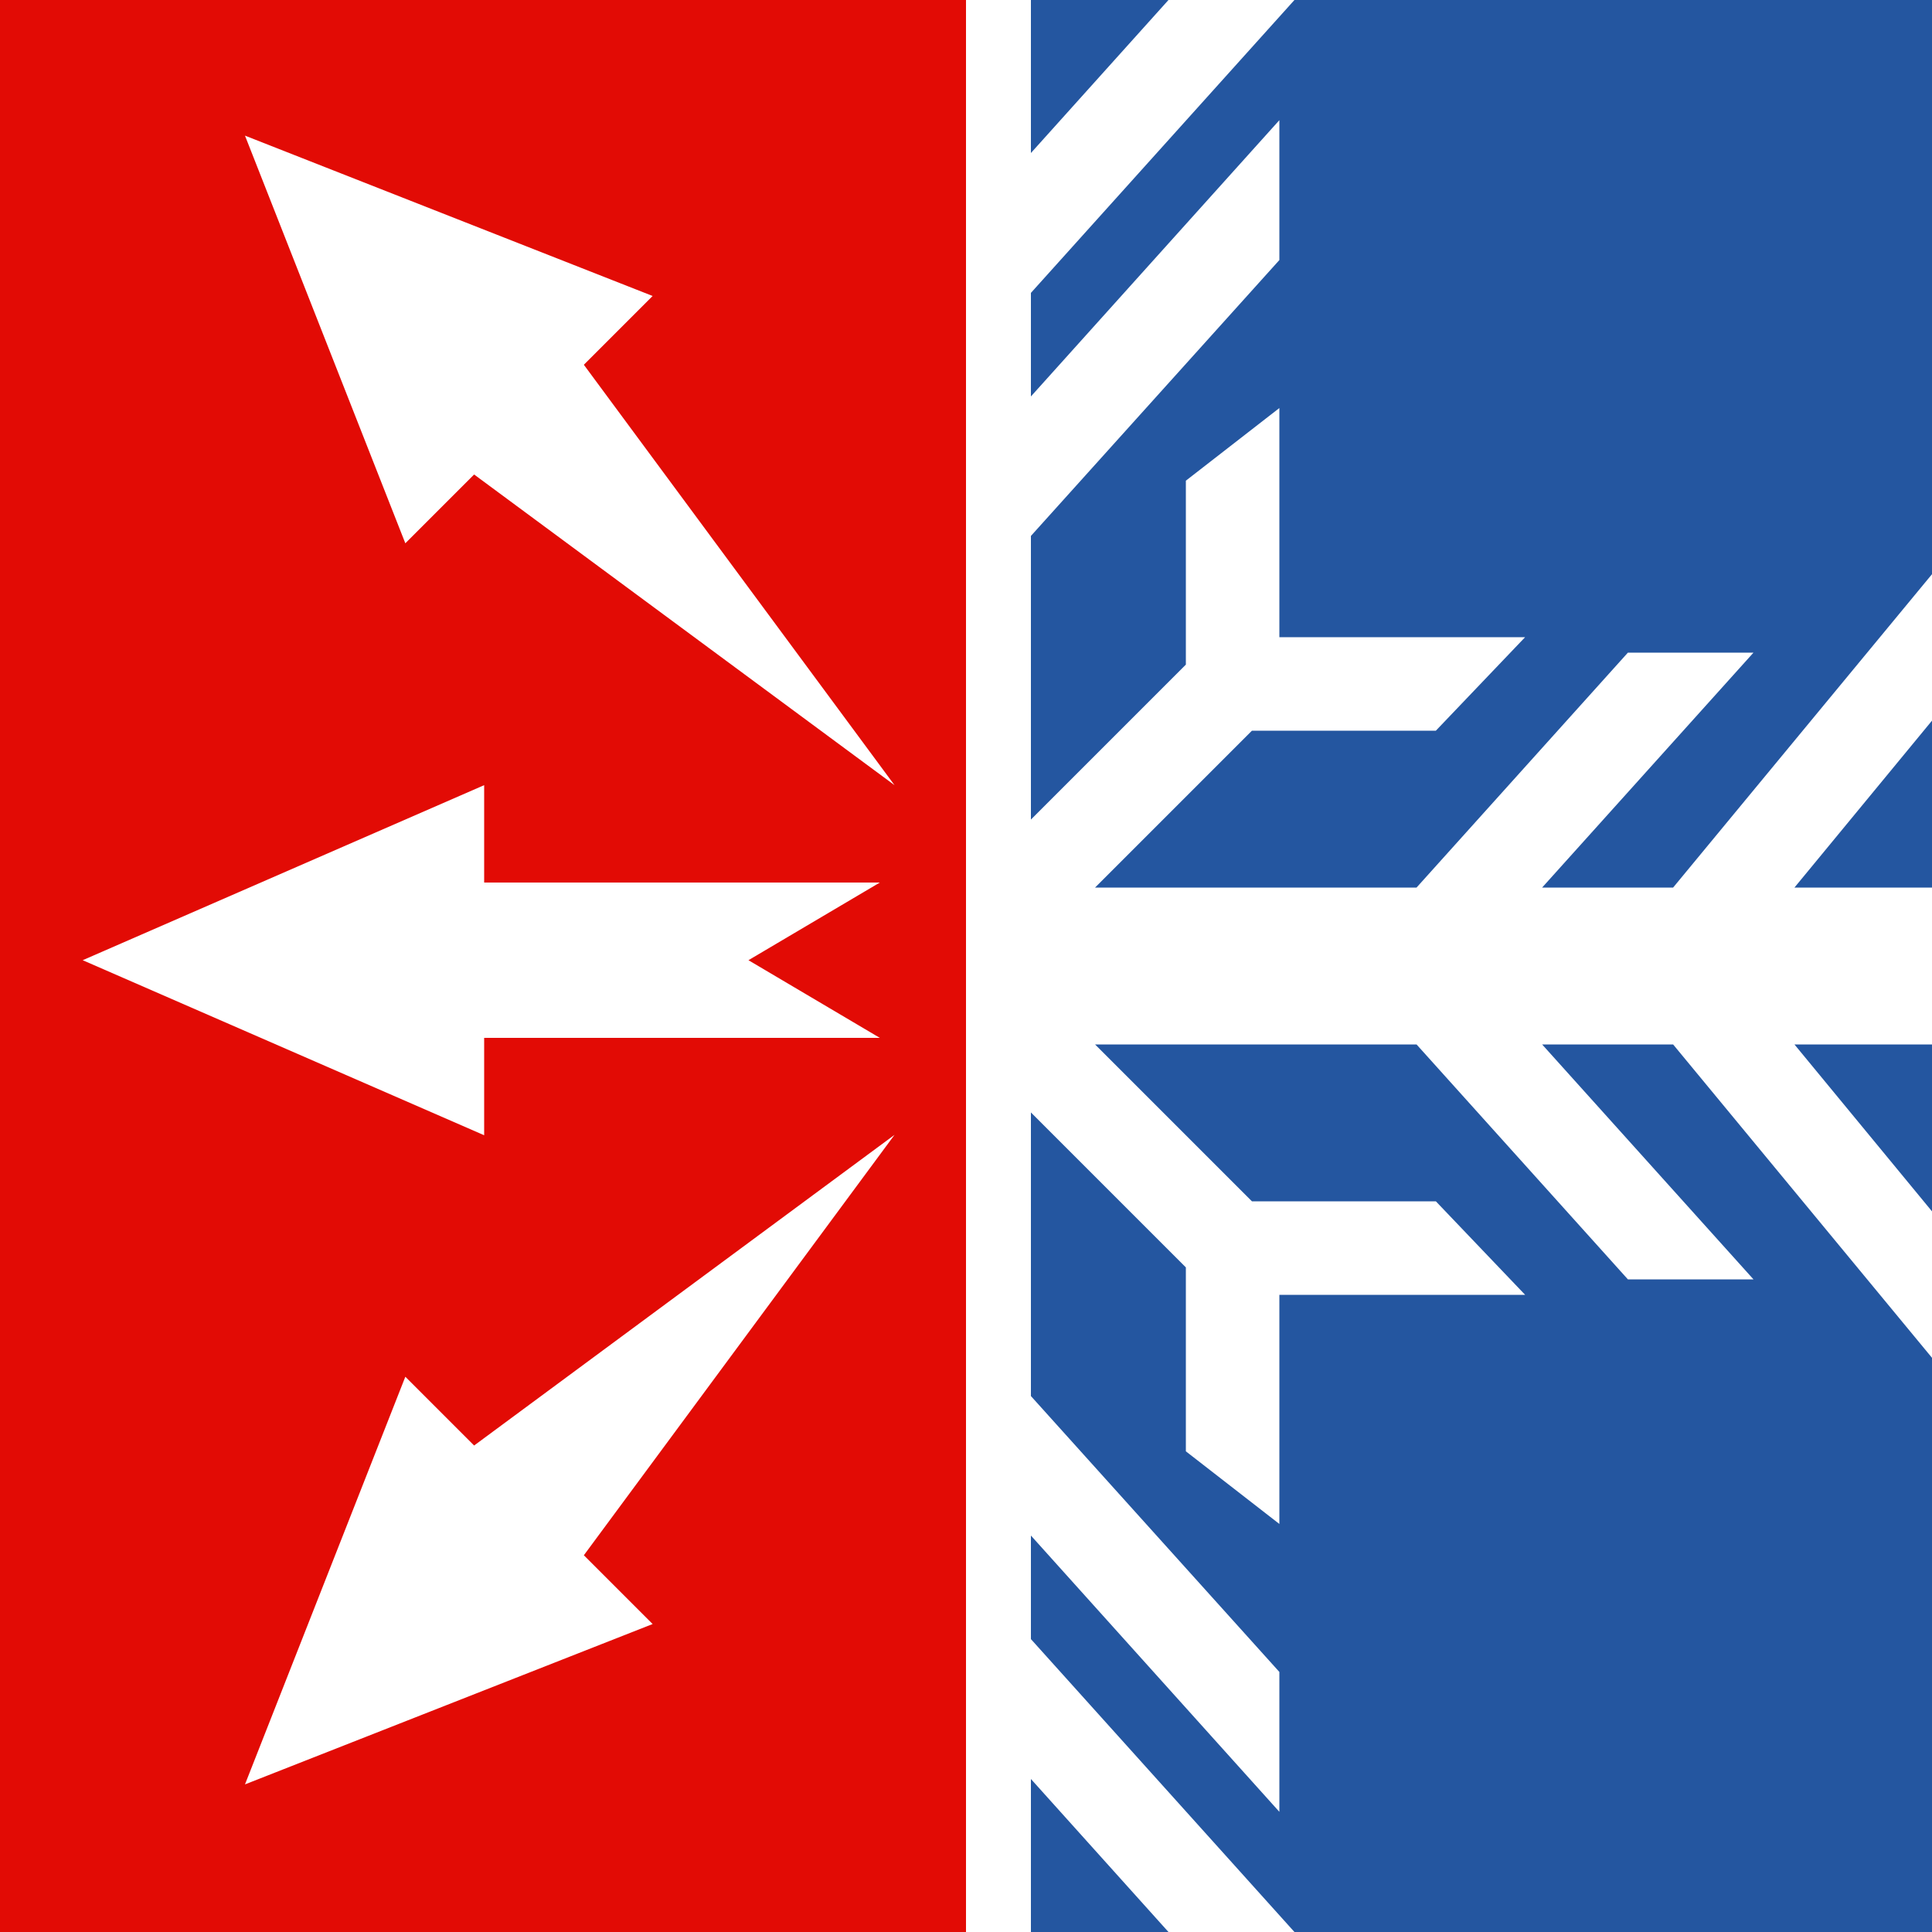
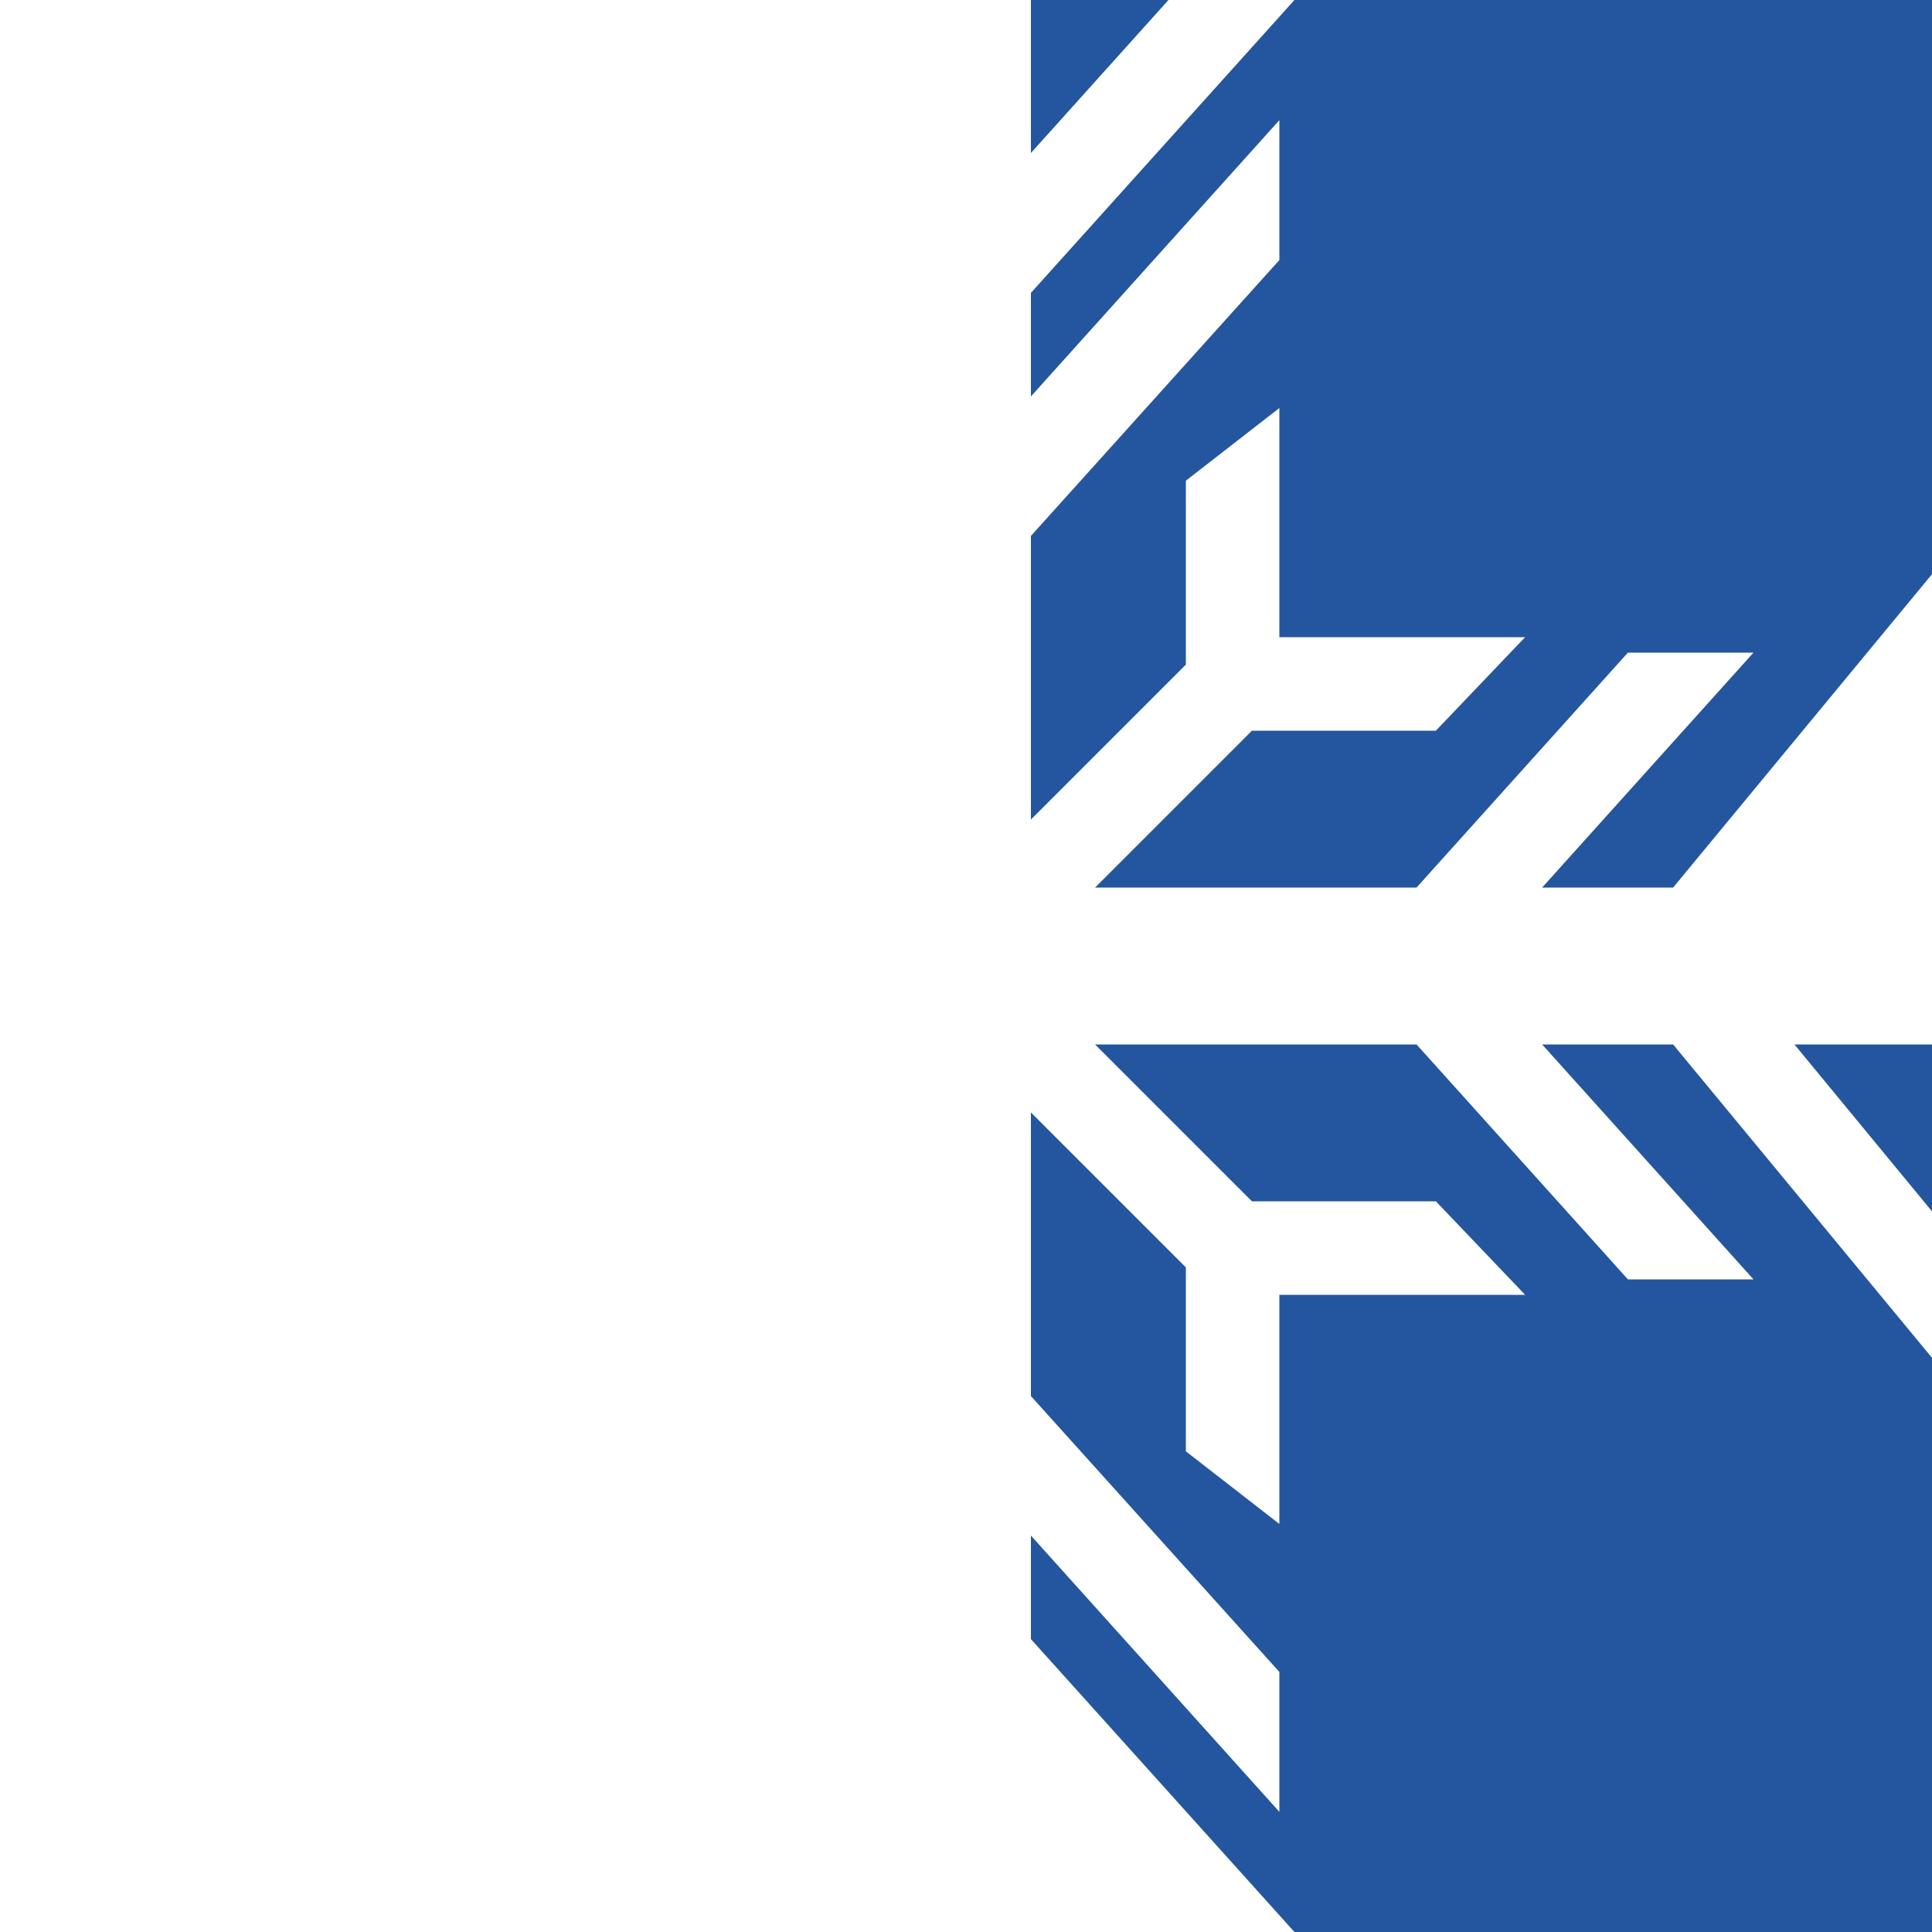
<svg xmlns="http://www.w3.org/2000/svg" id="Layer_2" data-name="Layer 2" width="50" height="50" viewBox="0 0 50 50">
  <defs>
    <style>      .cls-1 {        fill: #e20b05;      }      .cls-2 {        fill: #2456a0;      }    </style>
  </defs>
  <g id="Capa_1" data-name="Capa 1">
    <g>
-       <path class="cls-1" d="M0,0V50H25V0H0ZM22.77,22.84l-3.4,2.01,3.4,2.01H12.53v2.52L2.14,24.85l10.39-4.53v2.52h10.24Zm-5.88,19.19l-10.55,4.15,4.15-10.55,1.78,1.78,10.88-8.04-8.04,10.88,1.78,1.78ZM12.27,12.28l-1.78,1.78L6.34,3.51l10.55,4.15-1.78,1.78,8.04,10.88L12.27,12.28Z" />
      <g>
        <polygon class="cls-2" points="30.24 0 26.68 0 26.68 3.96 30.24 0" />
        <polygon class="cls-2" points="26.68 7.58 26.68 10.26 33.11 3.11 33.11 6.73 26.68 13.87 26.68 21.21 30.69 17.2 30.69 12.44 33.11 10.56 33.11 16.49 39.47 16.49 37.16 18.91 32.4 18.91 28.34 22.97 36.66 22.97 42.13 16.89 45.38 16.89 39.91 22.97 43.3 22.97 50 14.86 50 0 33.5 0 26.68 7.58" />
-         <polygon class="cls-2" points="46.44 22.97 50 22.97 50 18.65 46.44 22.97" />
      </g>
      <g>
-         <polygon class="cls-2" points="30.24 50 26.68 50 26.68 46.04 30.24 50" />
        <polygon class="cls-2" points="26.68 42.42 26.68 39.74 33.11 46.89 33.11 43.27 26.68 36.13 26.68 28.79 30.69 32.8 30.69 37.56 33.11 39.44 33.11 33.51 39.47 33.51 37.16 31.09 32.4 31.09 28.34 27.03 36.66 27.03 42.13 33.11 45.38 33.11 39.91 27.03 43.3 27.03 50 35.14 50 50 33.5 50 26.68 42.42" />
        <polygon class="cls-2" points="46.44 27.03 50 27.03 50 31.35 46.44 27.03" />
      </g>
    </g>
  </g>
</svg>